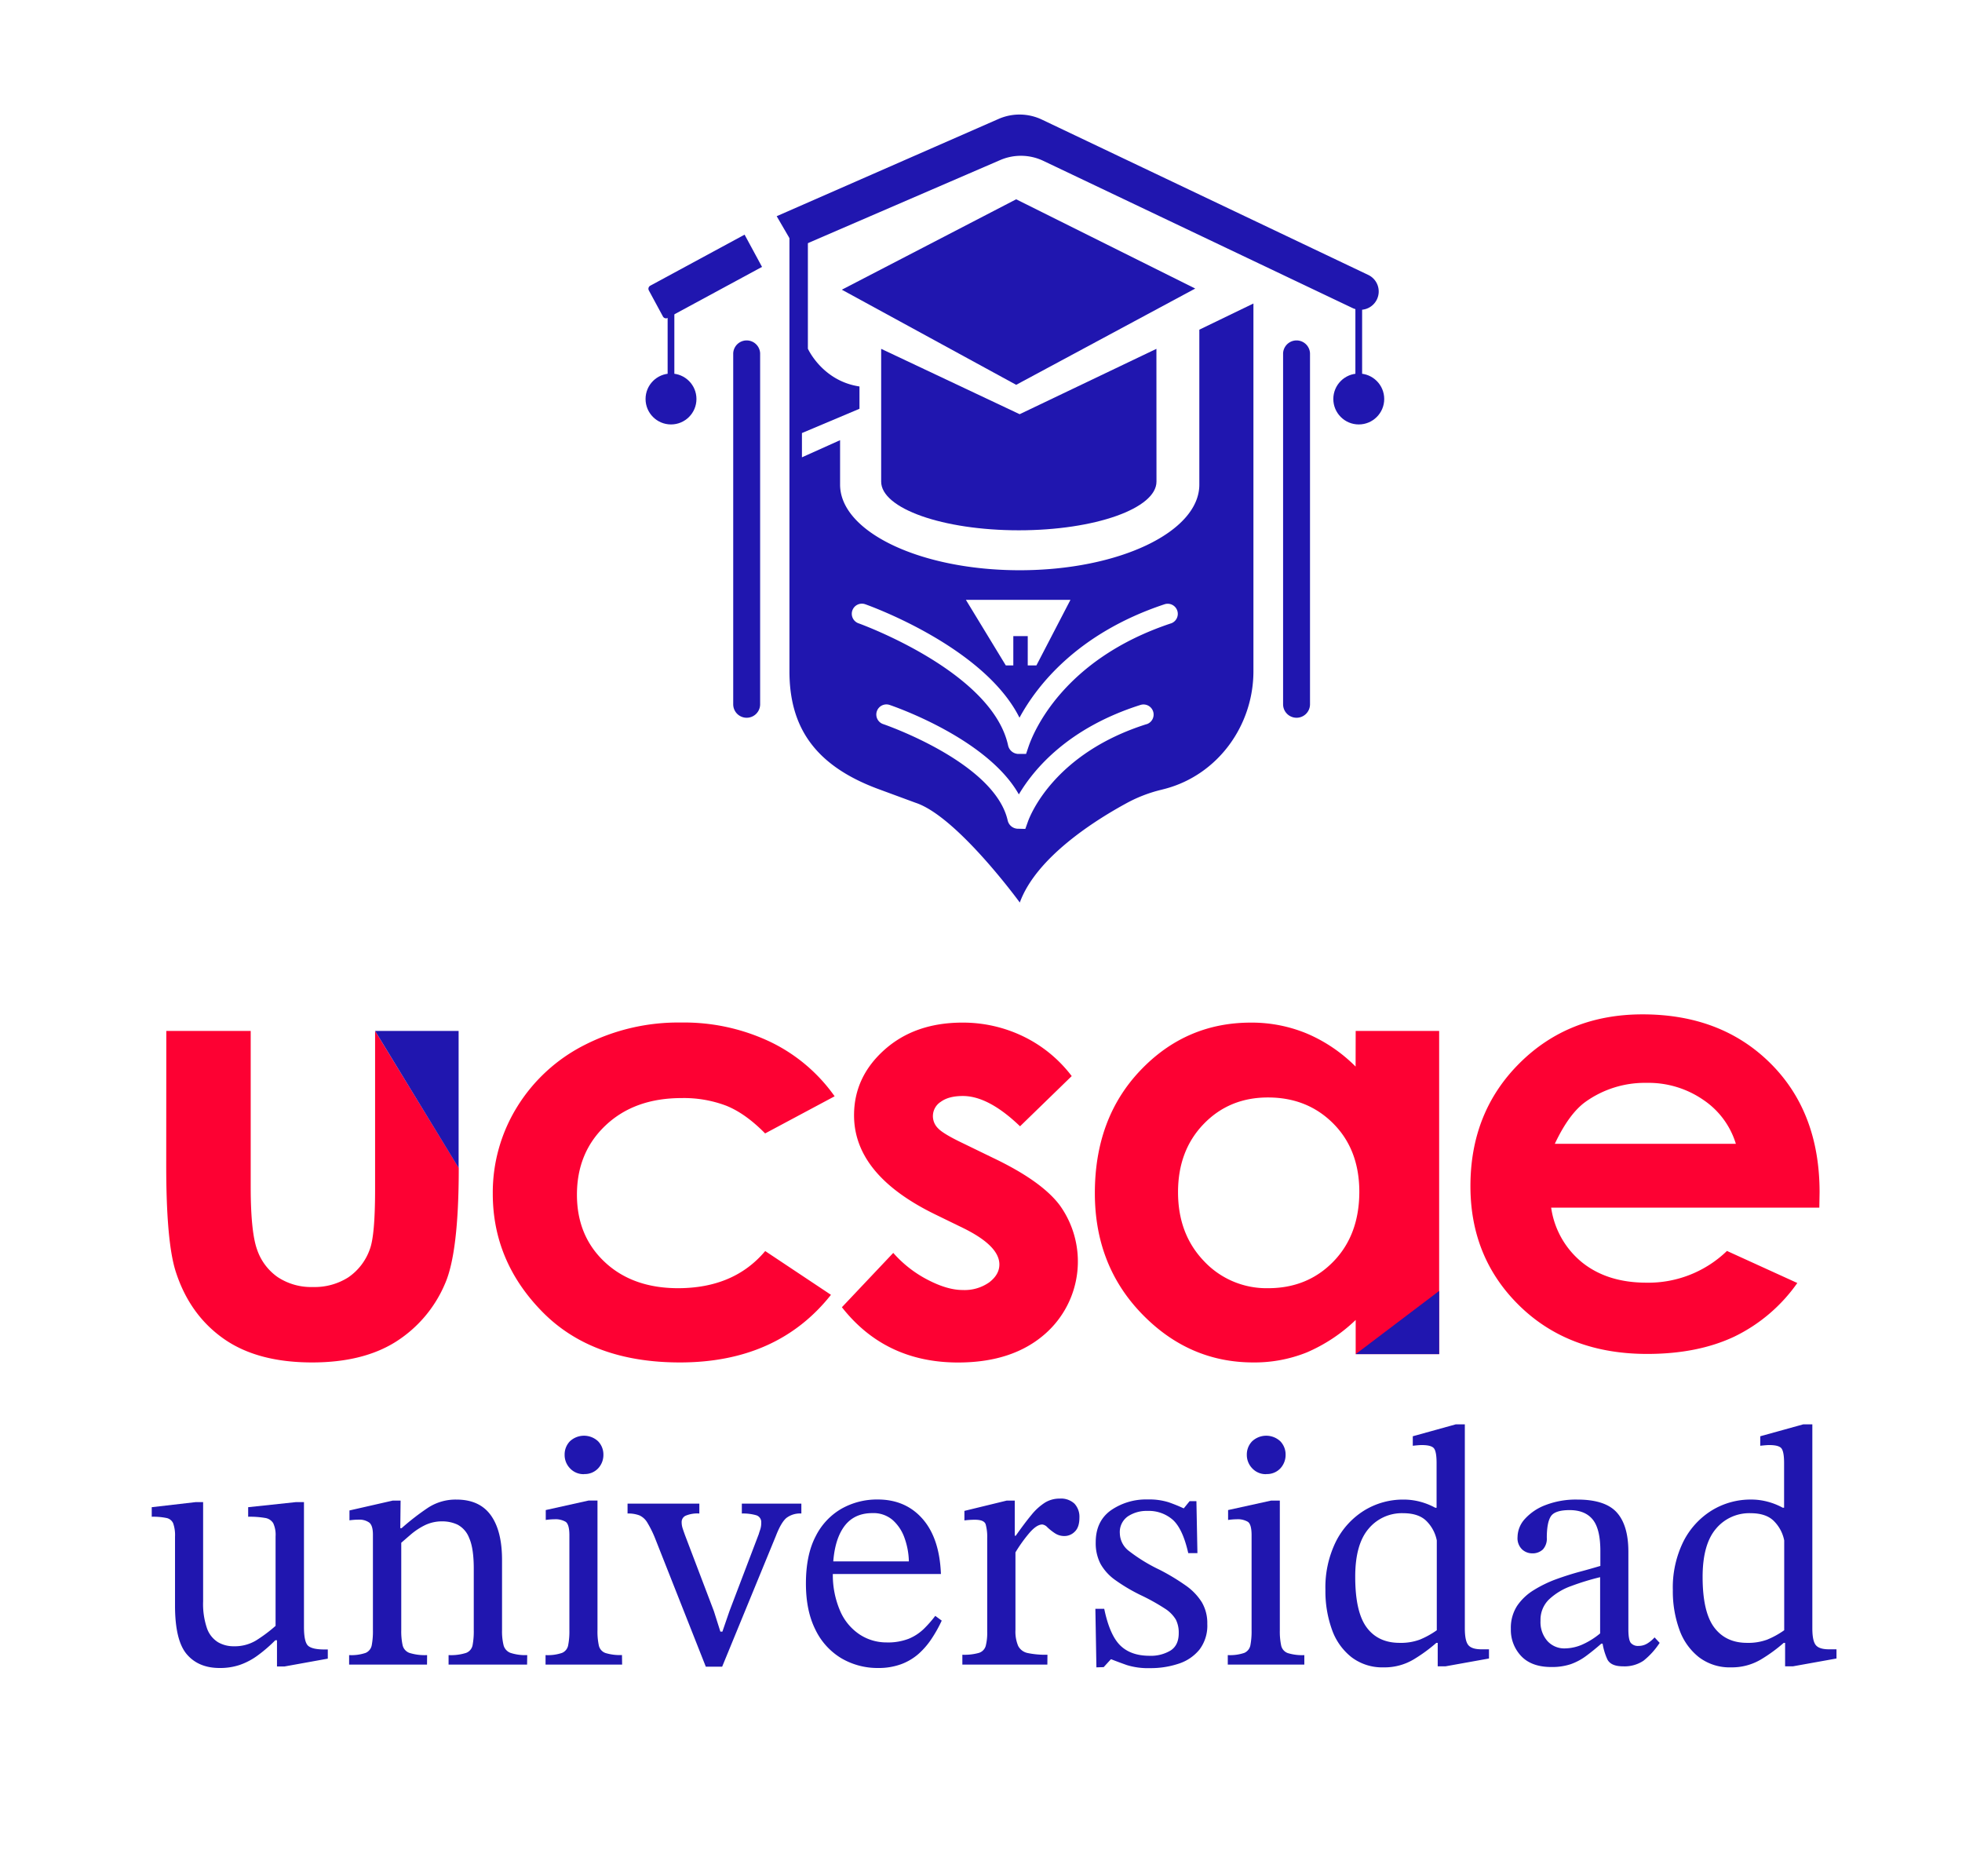
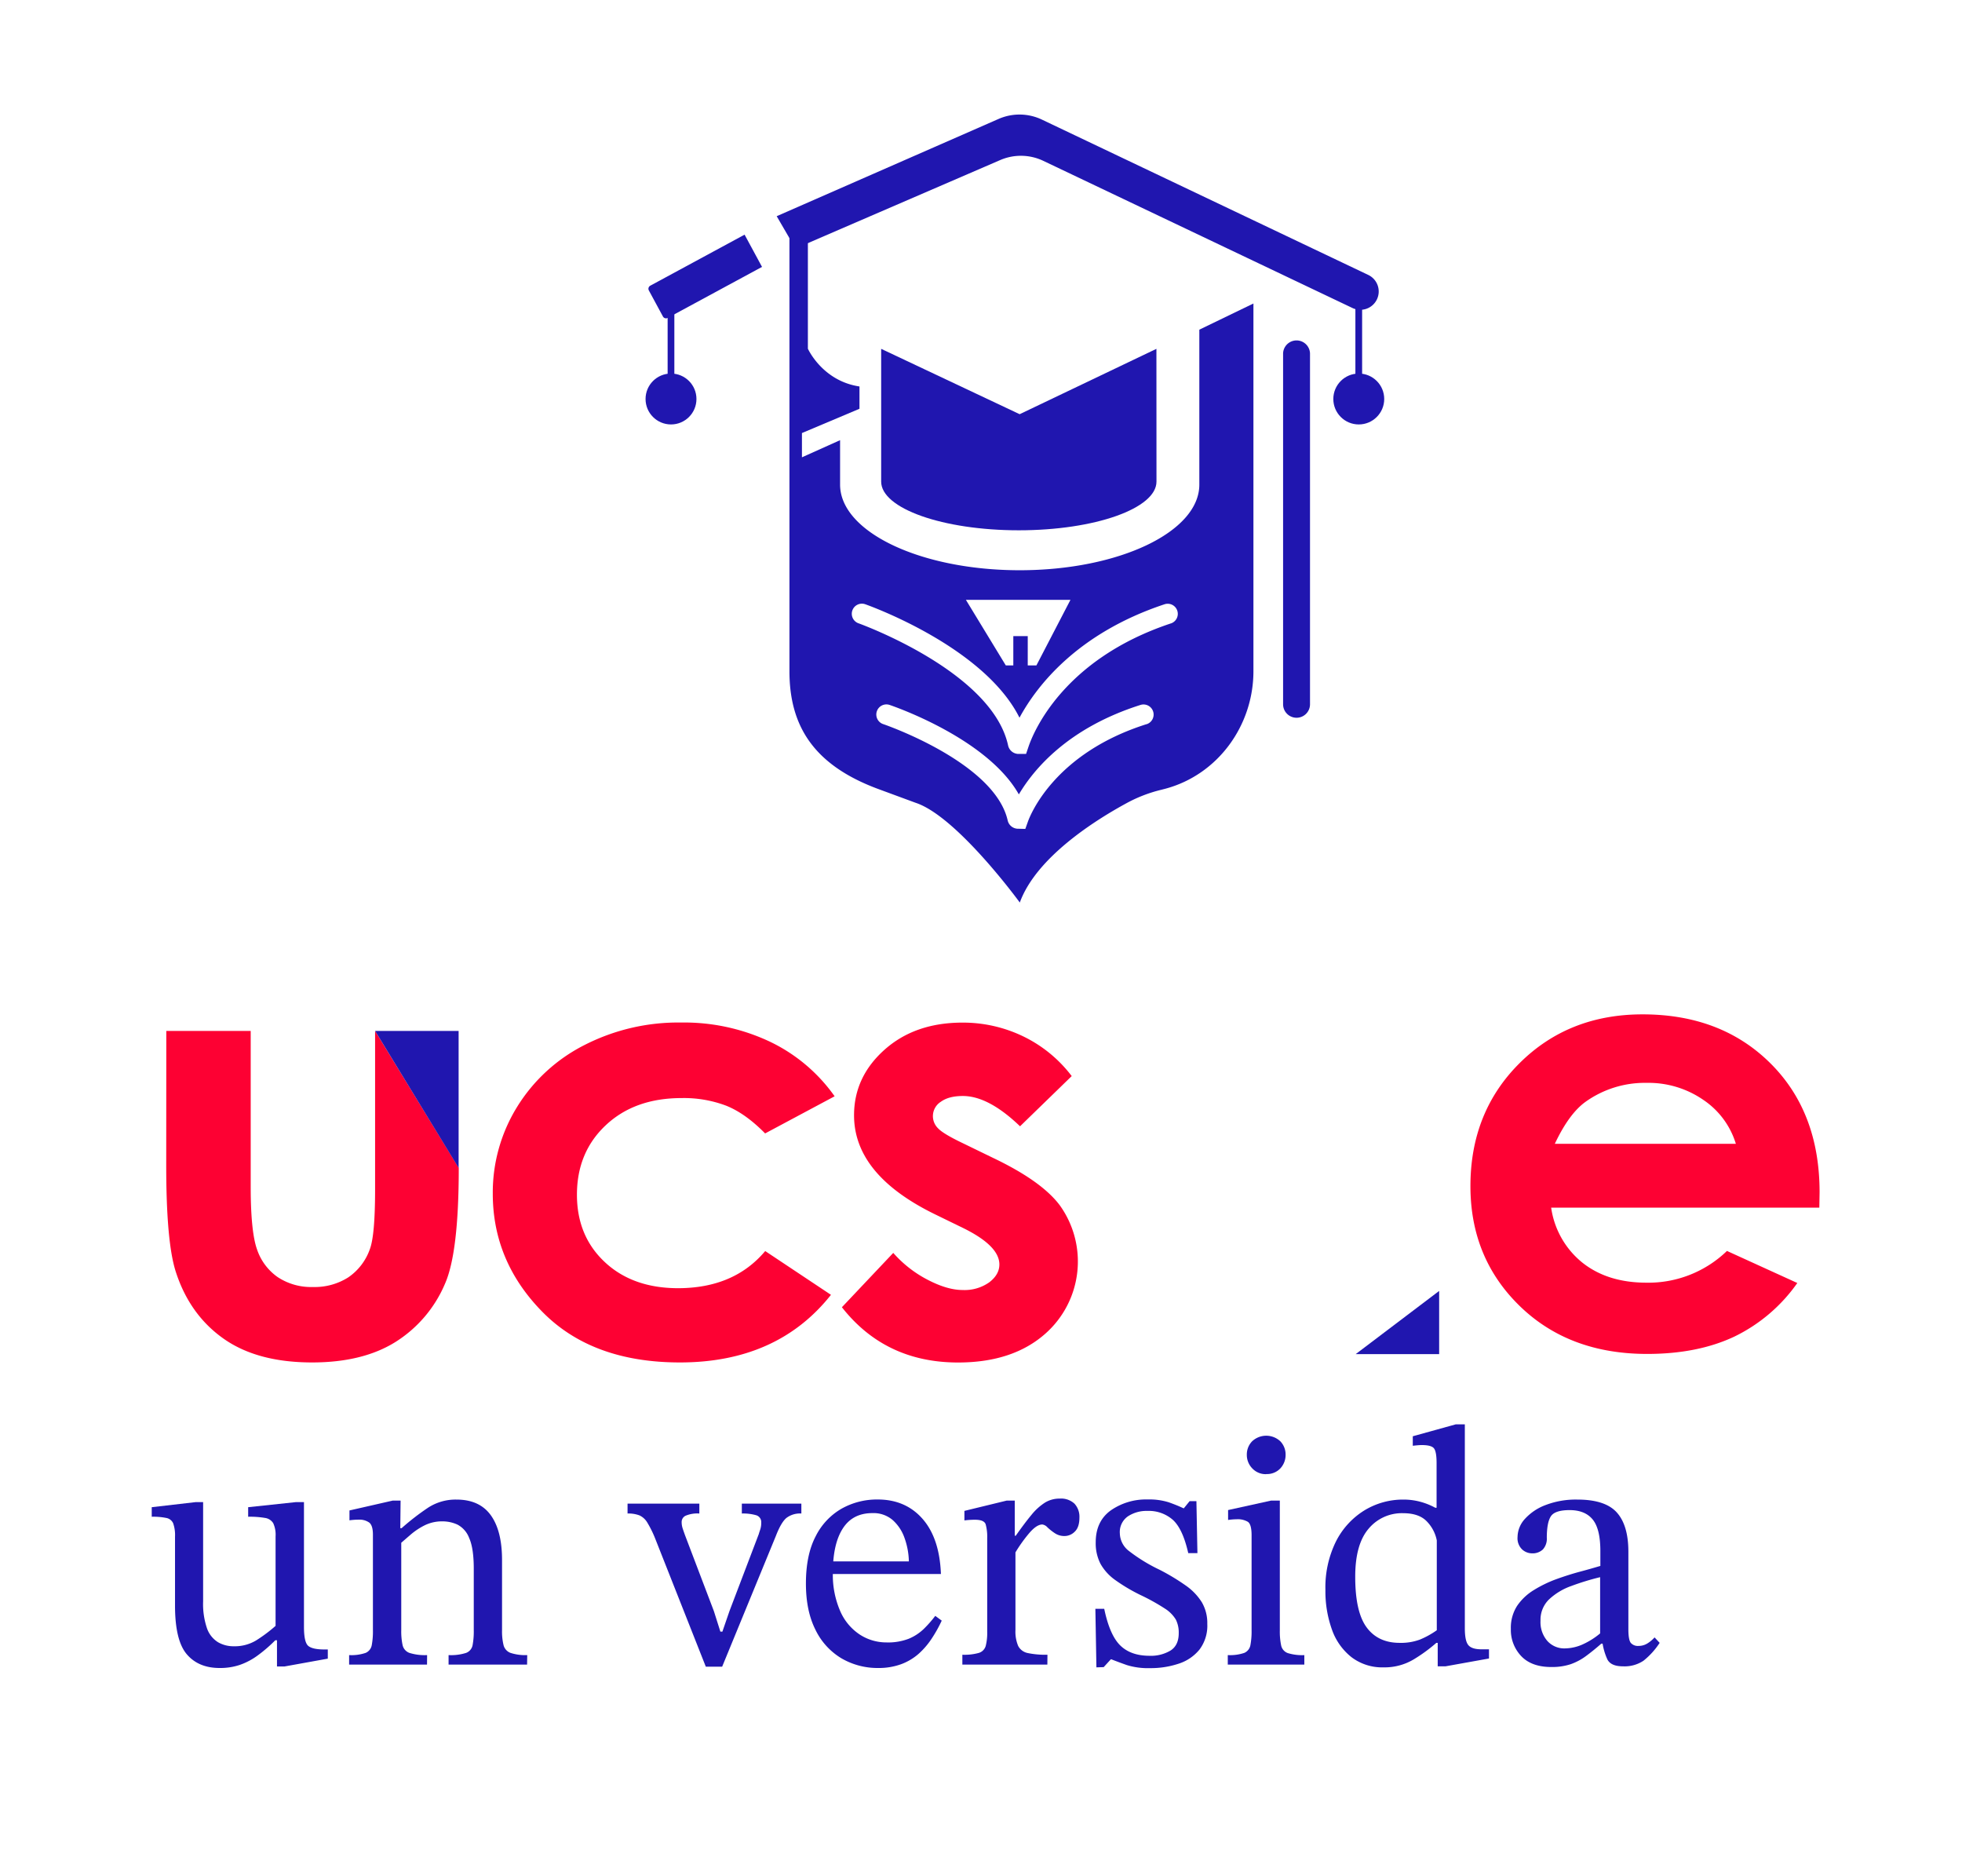
<svg xmlns="http://www.w3.org/2000/svg" id="Capa_1" data-name="Capa 1" viewBox="0 0 680 650">
  <defs>
    <style>.cls-1{fill:#fd0133;}.cls-2{fill:#2016af;}</style>
  </defs>
  <path class="cls-1" d="M57.64,357.24H86.89v53.94q0,15.75,2.23,21.88a19.09,19.09,0,0,0,7.17,9.52,21,21,0,0,0,12.16,3.4,21.69,21.69,0,0,0,12.27-3.35,19.73,19.73,0,0,0,7.49-9.83Q130,428,130,412.11V357.24L159,404.7q0,29.34-4.77,40.14A44.11,44.11,0,0,1,137,465.07q-11.34,7.05-28.82,7.05-19,0-30.68-8.23T61,440.93q-3.39-10.19-3.39-37.06Z" />
  <path class="cls-1" d="M289.27,379.89l-24.09,12.87q-6.78-6.9-13.42-9.58a41.44,41.44,0,0,0-15.54-2.67q-16.25,0-26.26,9.4t-10,24.1q0,14.3,9.65,23.33t25.36,9.05q19.42,0,30.24-12.87L288,448.69q-18.56,23.43-52.36,23.43-30.4,0-47.63-17.5t-17.22-41a56.34,56.34,0,0,1,8.37-29.95,58.4,58.4,0,0,1,23.37-21.52,71.43,71.43,0,0,1,33.54-7.82A69.67,69.67,0,0,1,266.91,361,58.14,58.14,0,0,1,289.27,379.89Z" />
  <path class="cls-1" d="M371.44,372.89l-17.91,17.4q-10.92-10.5-19.82-10.5c-3.25,0-5.79.66-7.63,2a5.88,5.88,0,0,0-1,9.16q1.74,1.91,8.63,5.2l10.6,5.15q16.74,8,23,16.37a33.38,33.38,0,0,1-5,44.47q-11.28,10-30.25,10-25.23,0-40.27-19.15l17.8-18.83a40.9,40.9,0,0,0,11.92,9.31q6.84,3.56,12.14,3.55a14.8,14.8,0,0,0,9.22-2.67c2.33-1.79,3.5-3.84,3.5-6.18q0-6.48-12.62-12.66L324,420.76q-28-13.69-28-34.28,0-13.29,10.54-22.7t27-9.42a48,48,0,0,1,21.14,4.79A46.41,46.41,0,0,1,371.44,372.89Z" />
-   <path class="cls-1" d="M469.86,357.24h28.93v112H469.86V457.4a56.83,56.83,0,0,1-17,11.27,48.72,48.72,0,0,1-18.47,3.45q-22.33,0-38.63-16.83t-16.3-41.84q0-25.95,15.77-42.52t38.32-16.57A49.92,49.92,0,0,1,453,358.17a53.29,53.29,0,0,1,16.83,11.42ZM439.45,380.3q-13.41,0-22.29,9.21t-8.87,23.63q0,14.5,9,23.88a29.68,29.68,0,0,0,22.23,9.37q13.63,0,22.6-9.22t9-24.14q0-14.61-9-23.67T439.45,380.3Z" />
  <polyline class="cls-2" points="158.95 357.24 130.01 357.24 158.95 404.7 158.95 379.85" />
  <polygon class="cls-2" points="494.91 469.24 498.79 469.24 498.79 447.34 498.79 447.34 469.86 469.24 494.91 469.24" />
  <path class="cls-1" d="M601.62,396.35a28.22,28.22,0,0,0-11.31-15.24,33.44,33.44,0,0,0-19.58-5.87,35.37,35.37,0,0,0-21.24,6.59q-5.72,4.13-10.61,14.52Zm28.93,22.13H537.61a29.85,29.85,0,0,0,10.75,19q8.75,7,22.31,7a39.17,39.17,0,0,0,27.87-11l24.38,11.11a57,57,0,0,1-21.83,18.58q-12.72,6-30.21,6-27.12,0-44.19-16.63T509.63,411q0-25.62,17-42.56t42.66-16.94q27.23,0,44.29,16.94t17.06,44.73Z" />
  <path class="cls-2" d="M76.11,578q-7.32,0-11.38-4.77t-4.07-16.81V532.49a12.34,12.34,0,0,0-.65-4.65A3.24,3.24,0,0,0,57.59,526a22.69,22.69,0,0,0-5-.41v-3.31l15.21-1.76h2.6V554.9a26,26,0,0,0,1.35,9.38,9.27,9.27,0,0,0,3.78,4.77,10.65,10.65,0,0,0,5.48,1.42,14.34,14.34,0,0,0,7.72-2,50.92,50.92,0,0,0,6.78-5.07v-31a9.54,9.54,0,0,0-.82-4.59A4,4,0,0,0,91.85,526a31.23,31.23,0,0,0-5.84-.41v-3.31l16.51-1.76h2.83v43.27c0,3.46.48,5.63,1.42,6.49s2.83,1.3,5.66,1.3h1.18v3.18l-15,2.71H96v-9.08h-.59a50.26,50.26,0,0,1-6.08,5.25,23.38,23.38,0,0,1-6.25,3.3A21.25,21.25,0,0,1,76.11,578Z" />
  <path class="cls-2" d="M148,576.83H121v-3.3a15.28,15.28,0,0,0,5.72-.76,3.6,3.6,0,0,0,2.12-2.66,25.8,25.8,0,0,0,.41-5.19V531.79c0-2.13-.43-3.52-1.29-4.19a5.88,5.88,0,0,0-3.66-1,22,22,0,0,0-3.18.23v-3.42l15-3.42h2.72l-.12,10.85.35,2.48v31.6a22.57,22.57,0,0,0,.47,5.19,3.73,3.73,0,0,0,2.36,2.66,17.73,17.73,0,0,0,6.13.76Zm34.68,0H155.47v-3.3a17.25,17.25,0,0,0,6.08-.76,3.58,3.58,0,0,0,2.24-2.66,25.8,25.8,0,0,0,.41-5.19V543.58q0-7.08-1.59-10.61a8.65,8.65,0,0,0-4.07-4.66,12.4,12.4,0,0,0-5.19-1.12,13.57,13.57,0,0,0-6.13,1.35,23.84,23.84,0,0,0-4.9,3.25c-1.45,1.25-2.81,2.43-4.06,3.53l-.83-5.78h1.77a85.19,85.19,0,0,1,9.14-7.07,17.49,17.49,0,0,1,9.85-2.83q8,0,11.91,5.42T174,540.63v24.29a20.09,20.09,0,0,0,.53,5.19,3.88,3.88,0,0,0,2.42,2.66,16.31,16.31,0,0,0,5.78.76Z" />
-   <path class="cls-2" d="M215.62,576.83H189.08v-3.3a15.28,15.28,0,0,0,5.72-.76,3.57,3.57,0,0,0,2.12-2.66,25,25,0,0,0,.42-5.19V532c0-2.52-.44-4.07-1.3-4.66a7,7,0,0,0-3.89-.88,22.63,22.63,0,0,0-3,.24v-3.43l14.86-3.3h3.07v44.93a22.75,22.75,0,0,0,.47,5.31,3.58,3.58,0,0,0,2.3,2.6,17.07,17.07,0,0,0,5.72.7Zm-13.21-66a6.37,6.37,0,0,1-4.84-2,6.65,6.65,0,0,1-1.88-4.72,6.56,6.56,0,0,1,1.82-4.66,7.15,7.15,0,0,1,9.79,0,6.57,6.57,0,0,1,1.83,4.66,6.78,6.78,0,0,1-1.83,4.72A6.32,6.32,0,0,1,202.41,510.79Z" />
  <path class="cls-2" d="M250.29,577.54h-5.67l-17.57-44.46a37,37,0,0,0-2.71-5.48,6.2,6.2,0,0,0-2.71-2.48,10.85,10.85,0,0,0-4.13-.65v-3.42h24.88v3.42a10.48,10.48,0,0,0-4.77.77,2.39,2.39,0,0,0-1.36,2.18,6.92,6.92,0,0,0,.36,2.24c.23.71.51,1.5.82,2.36l10,26.3,2.24,7.08h.7l2.48-7.2L263,531.55c.08-.32.24-.81.47-1.48a7.11,7.11,0,0,0,.36-2.41,2.47,2.47,0,0,0-1.77-2.6,16.42,16.42,0,0,0-4.95-.59v-3.42h20.63v3.42a7.77,7.77,0,0,0-5.25,1.59c-1.21,1.07-2.41,3.13-3.59,6.2Z" />
  <path class="cls-2" d="M304.42,578a24.79,24.79,0,0,1-12.8-3.36,23.31,23.31,0,0,1-9-9.9q-3.3-6.56-3.3-16,0-9.91,3.36-16.34a22.73,22.73,0,0,1,9-9.61,25.07,25.07,0,0,1,12.5-3.18q9.68,0,15.57,6.72t6.36,19.11H287.79l-.12-4.37H315a25.55,25.55,0,0,0-1.53-8.19,14.81,14.81,0,0,0-4.13-6.19,10.19,10.19,0,0,0-7-2.36q-6.84,0-10.26,5.36t-3.42,15.15a31.39,31.39,0,0,0,2.6,13.57,18.56,18.56,0,0,0,6.84,8.08,16.89,16.89,0,0,0,9.08,2.65,19.94,19.94,0,0,0,7.84-1.3,16.78,16.78,0,0,0,5.13-3.36,41.12,41.12,0,0,0,4-4.54l2.24,1.65a47,47,0,0,1-3.54,6.31,26.65,26.65,0,0,1-4.54,5.25,19.35,19.35,0,0,1-6,3.54A22.65,22.65,0,0,1,304.42,578Z" />
  <path class="cls-2" d="M363,576.83H333.54v-3.42a18.56,18.56,0,0,0,5.72-.64,3.55,3.55,0,0,0,2.36-2.36,18.08,18.08,0,0,0,.53-5V533a16.22,16.22,0,0,0-.53-4.78c-.35-1.06-1.59-1.59-3.71-1.59a29,29,0,0,0-3.66.23v-3.3L348.87,520h2.83v12.15h.36q3.06-4.36,5.42-7.2a19.8,19.8,0,0,1,4.66-4.24,9.6,9.6,0,0,1,5.13-1.41,6.82,6.82,0,0,1,5.13,1.76,6.68,6.68,0,0,1,1.71,4.84q0,3.3-1.59,4.83a5,5,0,0,1-3.6,1.54,5.82,5.82,0,0,1-3.36-1,19.09,19.09,0,0,1-2.53-2,2.94,2.94,0,0,0-1.77-1q-2,0-4.6,3.06a50.93,50.93,0,0,0-4.72,6.61V564.8a12.81,12.81,0,0,0,.94,5.55,4.79,4.79,0,0,0,3.36,2.48,30.51,30.51,0,0,0,6.79.58Z" />
  <path class="cls-2" d="M380,577.78l-.36-20.29h3.07q1.89,9.09,5.54,12.68t10.14,3.6a13.28,13.28,0,0,0,7.32-1.83c1.88-1.22,2.82-3.2,2.82-6a10,10,0,0,0-1-4.71,11.72,11.72,0,0,0-3.83-3.84,71.42,71.42,0,0,0-8.37-4.65,60.44,60.44,0,0,1-8.85-5.25,17.3,17.3,0,0,1-5.07-5.6,15.51,15.51,0,0,1-1.65-7.43q0-7.32,5.25-11.09a21.36,21.36,0,0,1,12.79-3.77,22.31,22.31,0,0,1,7.32,1q2.82,1,5.07,2.06h.11l2-2.47h2.36l.35,18h-3.18q-1.89-8.37-5.31-11.5a12.61,12.61,0,0,0-8.84-3.12,11.72,11.72,0,0,0-6.78,1.89,6.61,6.61,0,0,0-2.78,5.89,7.91,7.91,0,0,0,3.19,6.13,57.7,57.7,0,0,0,10.61,6.49,74.88,74.88,0,0,1,9.08,5.48,20,20,0,0,1,5.54,5.78,14.22,14.22,0,0,1,1.89,7.49,13.72,13.72,0,0,1-2.71,8.9,15.35,15.35,0,0,1-7.25,4.9,30.68,30.68,0,0,1-9.85,1.53,24.92,24.92,0,0,1-8.08-1.06c-2-.71-3.79-1.37-5.36-2H385l-2.48,2.71Z" />
  <path class="cls-2" d="M452.06,576.83H425.53v-3.3a15.32,15.32,0,0,0,5.72-.76,3.62,3.62,0,0,0,2.12-2.66,25.8,25.8,0,0,0,.41-5.19V532c0-2.52-.43-4.07-1.3-4.66a6.93,6.93,0,0,0-3.89-.88,22.63,22.63,0,0,0-2.95.24v-3.43L440.5,520h3.07v44.93a23.31,23.31,0,0,0,.47,5.31,3.58,3.58,0,0,0,2.3,2.6,17.07,17.07,0,0,0,5.72.7Zm-13.21-66a6.35,6.35,0,0,1-4.83-2,6.66,6.66,0,0,1-1.89-4.72,6.57,6.57,0,0,1,1.83-4.66,7.15,7.15,0,0,1,9.79,0,6.6,6.6,0,0,1,1.82,4.66,6.81,6.81,0,0,1-1.82,4.72A6.32,6.32,0,0,1,438.85,510.79Z" />
  <path class="cls-2" d="M479.54,577.78a17.58,17.58,0,0,1-11.15-3.54,21.05,21.05,0,0,1-6.78-9.61A39.22,39.22,0,0,1,459.37,551,35.93,35.93,0,0,1,463,534.2a26.84,26.84,0,0,1,9.84-10.79,25.73,25.73,0,0,1,13.62-3.77,22.24,22.24,0,0,1,5.61.71,23.28,23.28,0,0,1,5.36,2.12h.47V507c0-2.59-.29-4.28-.88-5.07s-2-1.18-4.31-1.18q-.83,0-3.06.24V497.7l14.86-4.12h3.18v70.64c0,3.06.43,5,1.3,5.95s2.4,1.36,4.6,1.36h2.47v3.18L501,577.42h-2.71v-8.13h-.47A55,55,0,0,1,490,575,19.66,19.66,0,0,1,479.54,577.78Zm5.54-8.49a18.94,18.94,0,0,0,7-1.12,29.63,29.63,0,0,0,5.89-3.25V533.79a13,13,0,0,0-3.42-6.55q-2.72-2.88-8.25-2.88a15,15,0,0,0-12,5.42q-4.61,5.43-4.6,16.63,0,12.15,3.95,17.51T485.08,569.29Z" />
  <path class="cls-2" d="M537.67,577.66q-6.84,0-10.43-3.77a13.16,13.16,0,0,1-3.6-9.44,14,14,0,0,1,2.18-8A18.87,18.87,0,0,1,531.6,551a42.57,42.57,0,0,1,7.79-3.78c2.78-1,5.52-1.88,8.19-2.59s5-1.38,7.08-2v-5.19q0-7.65-2.66-10.9t-8-3.25q-5.07,0-6.48,2.13t-1.42,7.43a5.51,5.51,0,0,1-1.36,4.07,5.19,5.19,0,0,1-3.83,1.35,5.12,5.12,0,0,1-3.36-1.35,5.37,5.37,0,0,1-1.59-4.31,9.46,9.46,0,0,1,2.53-6.25,18.33,18.33,0,0,1,7.2-4.83,29.23,29.23,0,0,1,11-1.89q9.66,0,13.68,4.48t4,13.68v26.77c0,2.44.28,4,.83,4.72a3.24,3.24,0,0,0,2.71,1.06,5.7,5.7,0,0,0,3-.83,11.32,11.32,0,0,0,2.54-2.12l1.76,1.89a26.06,26.06,0,0,1-5.6,6.19,11.79,11.79,0,0,1-7.13,1.94q-4.12,0-5.37-2.35a21.3,21.3,0,0,1-1.83-6.73l-.7-1.41v-20.4a87.34,87.34,0,0,0-10,3.06,22,22,0,0,0-7.66,4.6,9.81,9.81,0,0,0-3,7.43,9.92,9.92,0,0,0,2.36,7,7.88,7.88,0,0,0,6.13,2.59,15.53,15.53,0,0,0,6.43-1.53,26.44,26.44,0,0,0,6.54-4.36l.95,4.24H555c-1.81,1.58-3.56,3-5.25,4.25a20.12,20.12,0,0,1-5.42,2.89A20.57,20.57,0,0,1,537.67,577.66Z" />
-   <path class="cls-2" d="M599.94,577.78a17.55,17.55,0,0,1-11.14-3.54,21.05,21.05,0,0,1-6.78-9.61A39,39,0,0,1,579.78,551a35.93,35.93,0,0,1,3.65-16.81,26.87,26.87,0,0,1,9.85-10.79,25.73,25.73,0,0,1,13.62-3.77,22.16,22.16,0,0,1,5.6.71,23.18,23.18,0,0,1,5.37,2.12h.47V507c0-2.59-.3-4.28-.89-5.07s-2-1.18-4.3-1.18c-.55,0-1.57.08-3.07.24V497.7l14.86-4.12h3.19v70.64c0,3.06.43,5,1.29,5.95s2.4,1.36,4.6,1.36h2.48v3.18l-15.09,2.71h-2.72v-8.13h-.47a54.86,54.86,0,0,1-7.84,5.72A19.72,19.72,0,0,1,599.94,577.78Zm5.54-8.49a18.94,18.94,0,0,0,7-1.12,29.69,29.69,0,0,0,5.9-3.25V533.79a13,13,0,0,0-3.42-6.55q-2.71-2.88-8.26-2.88a15,15,0,0,0-12,5.42q-4.59,5.43-4.6,16.63,0,12.15,4,17.51T605.48,569.29Z" />
-   <path class="cls-2" d="M258.79,248.72a4.67,4.67,0,0,1-4.67-4.67V122.42a4.67,4.67,0,0,1,9.33,0V244.05A4.67,4.67,0,0,1,258.79,248.72Z" />
  <path class="cls-2" d="M226.23,89.67h37.16a0,0,0,0,1,0,0v12.7a0,0,0,0,1,0,0H226.23a1.22,1.22,0,0,1-1.22-1.22V90.89a1.22,1.22,0,0,1,1.22-1.22Z" transform="translate(-16.27 127.76) rotate(-28.41)" />
  <circle class="cls-2" cx="232.56" cy="138.26" r="8.82" />
  <rect class="cls-2" x="231.39" y="105.17" width="2.33" height="26.58" />
  <path class="cls-2" d="M449.37,248.72a4.67,4.67,0,0,1-4.67-4.67V122.42a4.67,4.67,0,0,1,9.33,0V244.05A4.67,4.67,0,0,1,449.37,248.72Z" />
  <path class="cls-2" d="M361.6,55.74l107.16,51a6.35,6.35,0,0,0,8.46-3h0a6.35,6.35,0,0,0-3-8.47L361.14,41.46a18.08,18.08,0,0,0-15.06-.24l-76.89,33.7,6.51,11.19,70.95-30.64A18.1,18.1,0,0,1,361.6,55.74Z" />
  <circle class="cls-2" cx="470.93" cy="138.26" r="8.82" />
  <rect class="cls-2" x="469.76" y="105.17" width="2.33" height="26.58" />
-   <polygon class="cls-2" points="352.19 133.35 414.25 99.99 352.19 69.06 291.77 100.39 352.19 133.35" />
  <path class="cls-2" d="M400.82,166.88c0,9.32-21.36,16.88-47.71,16.88s-47.71-7.56-47.71-16.88v-46l48,22.65,47.4-22.65Z" />
  <path class="cls-2" d="M415.67,114.24v53.69c0,16.38-27.87,29.67-62.25,29.67s-62.26-13.29-62.26-29.67v-15.4l-13.22,5.94v-8.41l19.94-8.41v-7.73C285,132,280,120.83,280,120.83V79.6l-6.39-2.54V232.58c0,18.84,8.27,32.41,30.51,40.73l13.21,4.87c14.37,4.72,36.12,34.57,36.12,34.57,5.75-15.79,26.37-28.68,37.27-34.58a49.15,49.15,0,0,1,11.76-4.49l1.43-.37c18.2-4.88,30.51-21.89,30.51-40.73V105.17ZM371,207.87l-11.8,22.72h-3V220.42h-5v10.17H348.6l-13.83-22.72Zm26.38,43.07c-31.86,10.07-40.28,31.41-41.13,33.81l-.89,2.49-2.77-.07a3.69,3.69,0,0,1-3.34-2.86c-4.56-20.16-42.76-33.26-43.15-33.39a3.5,3.5,0,0,1,2.24-6.64c1.53.52,33.86,11.63,44.78,31,5.26-8.88,17.19-23.09,42.15-31a3.5,3.5,0,0,1,2.11,6.68ZM405.89,216c-37.45,12.42-47.74,37.78-49.42,42.74l-.85,2.51h-2.81a3.73,3.73,0,0,1-3.41-2.9c-5.53-25.66-51.39-42.2-51.85-42.36a3.5,3.5,0,0,1,2.34-6.6c1.84.65,41.21,14.84,53.45,39.31,5.89-10.87,19.9-29.24,50.34-39.33a3.5,3.5,0,0,1,2.21,6.64Z" />
</svg>